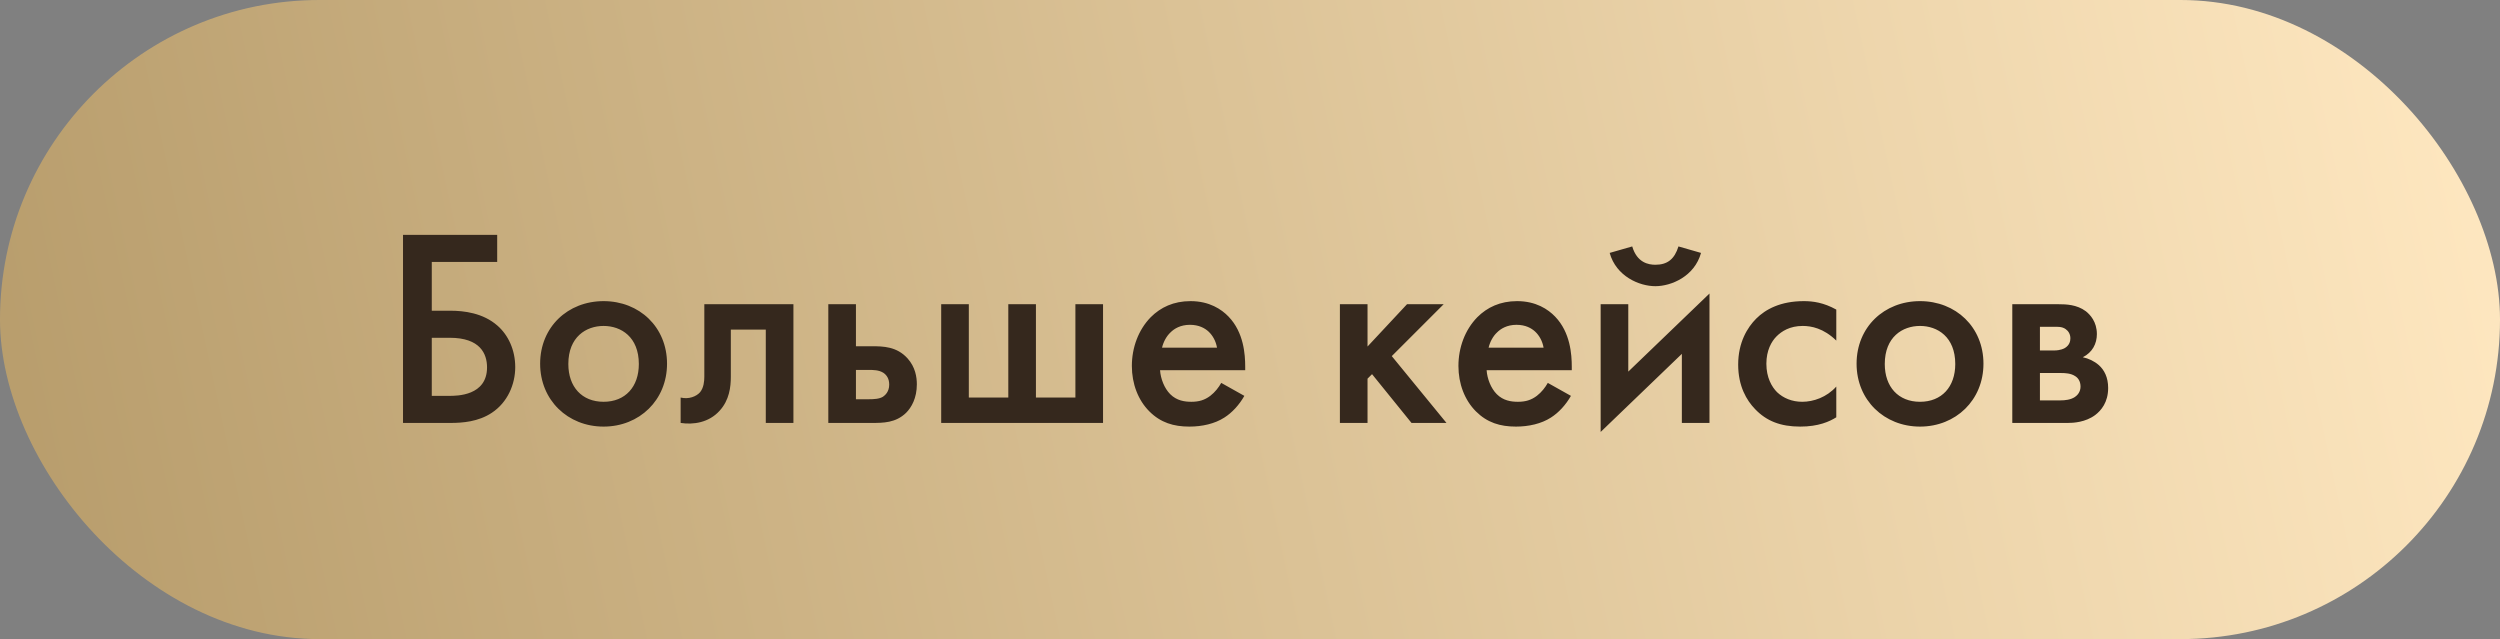
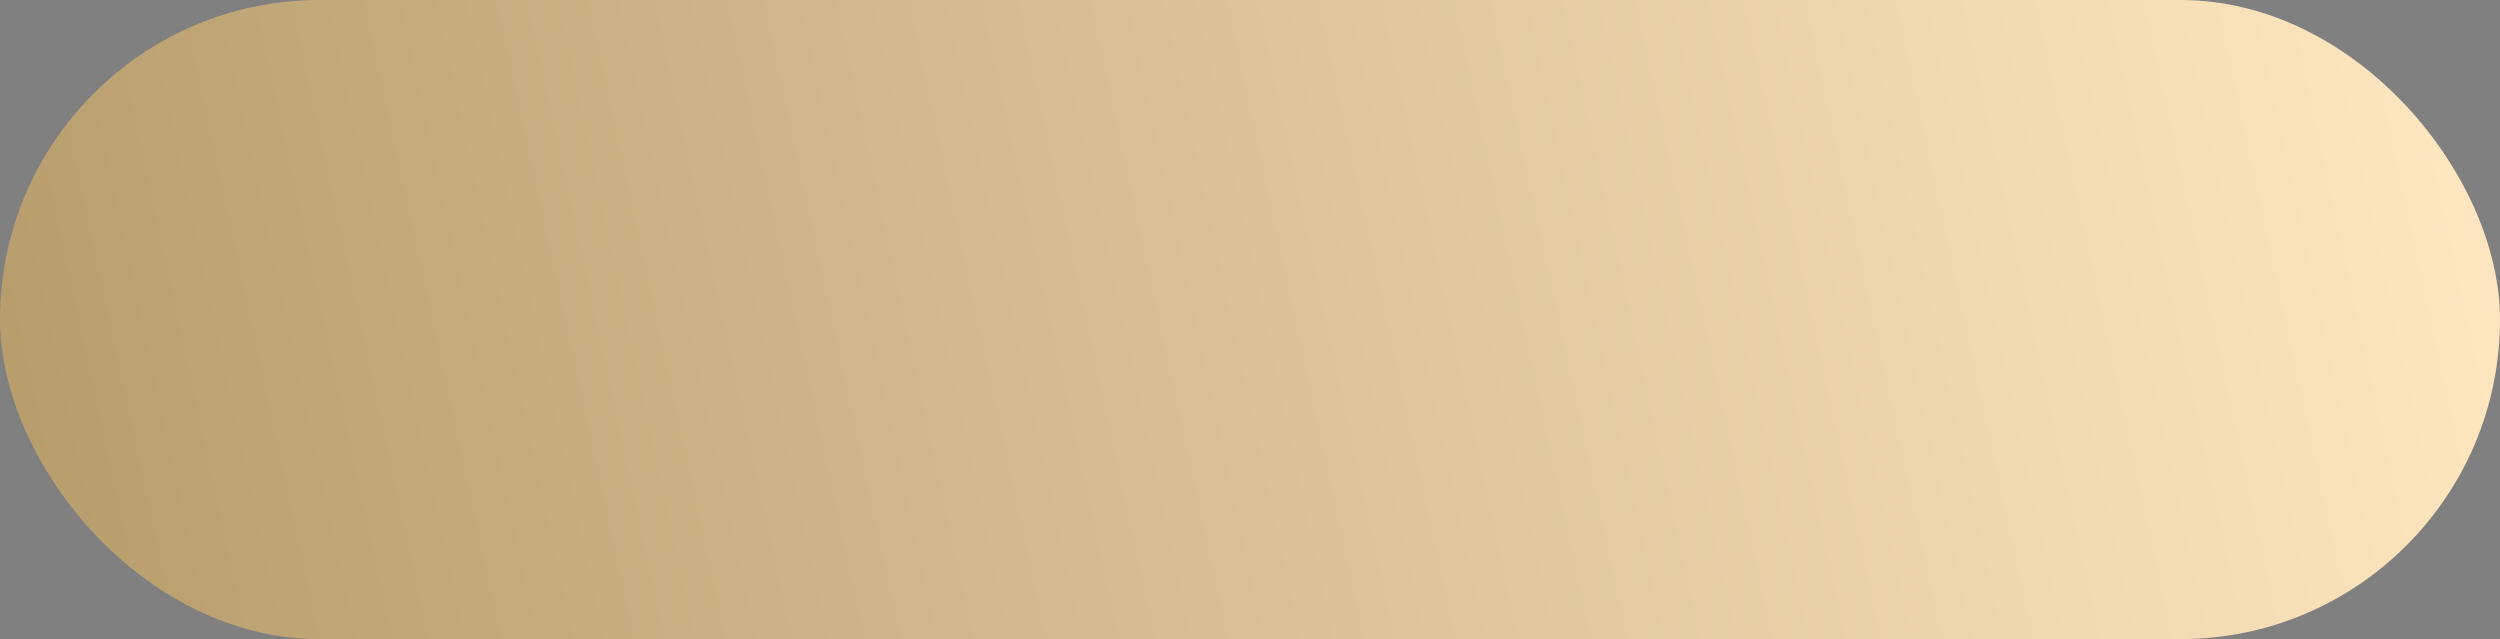
<svg xmlns="http://www.w3.org/2000/svg" width="266" height="68" viewBox="0 0 266 68" fill="none">
  <rect x="0" y="0" width="266" height="68" fill="#808080" stroke="none" />
  <rect width="266" height="68" rx="34" fill="url(#paint0_linear_2001_26)" />
-   <path d="M42.88 45V24.99H52.901V27.87H45.941V33.06H47.92C49.361 33.06 51.401 33.3 52.931 34.65C54.071 35.64 54.821 37.23 54.821 39.06C54.821 40.89 54.011 42.81 52.331 43.92C50.891 44.88 49.181 45 47.95 45H42.88ZM45.941 35.94V42.12H47.8C48.611 42.12 51.821 42.12 51.821 39.09C51.821 37.65 51.1 35.94 47.861 35.94H45.941ZM64.222 32.04C68.031 32.04 70.972 34.8 70.972 38.7C70.972 42.57 68.031 45.39 64.222 45.39C60.411 45.39 57.471 42.57 57.471 38.7C57.471 34.8 60.411 32.04 64.222 32.04ZM64.222 42.75C66.531 42.75 67.972 41.16 67.972 38.73C67.972 35.85 66.082 34.68 64.222 34.68C62.361 34.68 60.471 35.85 60.471 38.73C60.471 41.16 61.911 42.75 64.222 42.75ZM84.42 32.37V45H81.48V35.07H77.76V40.08C77.76 41.16 77.61 42.57 76.56 43.71C75.42 44.97 73.77 45.21 72.42 45V42.3C73.29 42.51 74.1 42.18 74.49 41.73C74.88 41.25 74.94 40.56 74.94 40.08V32.37H84.42ZM88.132 45V32.37H91.072V36.84H92.751C93.981 36.84 95.421 36.87 96.561 38.13C97.401 39.06 97.552 40.14 97.552 40.89C97.552 42.36 96.981 43.35 96.412 43.92C95.302 45 93.981 45 92.722 45H88.132ZM91.072 42.48H92.421C92.992 42.48 93.561 42.45 93.951 42.21C94.162 42.06 94.612 41.7 94.612 40.92C94.612 40.29 94.341 39.9 93.981 39.66C93.501 39.36 92.901 39.36 92.451 39.36H91.072V42.48ZM100.143 45V32.37H103.083V42.3H107.283V32.37H110.223V42.3H114.423V32.37H117.363V45H100.143ZM129.94 40.74L132.4 42.12C131.86 43.08 131.08 43.92 130.27 44.43C129.25 45.09 127.9 45.39 126.55 45.39C124.87 45.39 123.49 44.97 122.29 43.77C121.09 42.57 120.43 40.83 120.43 38.94C120.43 36.99 121.12 35.1 122.44 33.75C123.49 32.7 124.87 32.04 126.67 32.04C128.68 32.04 129.97 32.91 130.72 33.69C132.34 35.37 132.49 37.71 132.49 39.03V39.39H123.43C123.49 40.29 123.88 41.31 124.51 41.94C125.2 42.63 126.04 42.75 126.76 42.75C127.57 42.75 128.17 42.57 128.77 42.12C129.28 41.73 129.67 41.22 129.94 40.74ZM123.64 36.99H129.49C129.37 36.3 129.04 35.7 128.59 35.28C128.2 34.92 127.57 34.56 126.61 34.56C125.59 34.56 124.93 34.98 124.54 35.37C124.12 35.76 123.79 36.36 123.64 36.99ZM142.565 32.37H145.505V36.87L149.705 32.37H153.605L148.085 37.89L153.905 45H150.185L145.985 39.81L145.505 40.29V45H142.565V32.37ZM164.687 40.74L167.147 42.12C166.607 43.08 165.827 43.92 165.017 44.43C163.997 45.09 162.647 45.39 161.297 45.39C159.617 45.39 158.237 44.97 157.037 43.77C155.837 42.57 155.177 40.83 155.177 38.94C155.177 36.99 155.867 35.1 157.187 33.75C158.237 32.7 159.617 32.04 161.417 32.04C163.427 32.04 164.717 32.91 165.467 33.69C167.087 35.37 167.237 37.71 167.237 39.03V39.39H158.177C158.237 40.29 158.627 41.31 159.257 41.94C159.947 42.63 160.787 42.75 161.507 42.75C162.317 42.75 162.917 42.57 163.517 42.12C164.027 41.73 164.417 41.22 164.687 40.74ZM158.387 36.99H164.237C164.117 36.3 163.787 35.7 163.337 35.28C162.947 34.92 162.317 34.56 161.357 34.56C160.337 34.56 159.677 34.98 159.287 35.37C158.867 35.76 158.537 36.36 158.387 36.99ZM170.309 32.37H173.249V39.54L181.889 31.23V45H178.949V37.65L170.309 45.96V32.37ZM171.269 26.91L173.669 26.22C174.179 27.96 175.409 28.17 176.129 28.17C177.419 28.17 178.169 27.57 178.589 26.22L180.989 26.91C180.299 29.4 177.839 30.45 176.129 30.45C174.419 30.45 171.959 29.4 171.269 26.91ZM195.382 32.94V36.24C194.032 34.92 192.712 34.68 191.812 34.68C190.432 34.68 189.562 35.25 189.022 35.79C188.482 36.33 187.942 37.29 187.942 38.7C187.942 40.17 188.512 41.16 189.082 41.73C189.742 42.36 190.672 42.75 191.752 42.75C192.952 42.75 194.362 42.27 195.382 41.13V44.4C194.662 44.85 193.492 45.39 191.542 45.39C189.442 45.39 187.942 44.79 186.742 43.53C185.842 42.6 184.942 41.1 184.942 38.79C184.942 36.42 185.932 34.83 186.862 33.9C187.852 32.91 189.442 32.04 191.932 32.04C192.892 32.04 194.032 32.19 195.382 32.94ZM204.29 32.04C208.1 32.04 211.04 34.8 211.04 38.7C211.04 42.57 208.1 45.39 204.29 45.39C200.48 45.39 197.54 42.57 197.54 38.7C197.54 34.8 200.48 32.04 204.29 32.04ZM204.29 42.75C206.6 42.75 208.04 41.16 208.04 38.73C208.04 35.85 206.15 34.68 204.29 34.68C202.43 34.68 200.54 35.85 200.54 38.73C200.54 41.16 201.98 42.75 204.29 42.75ZM214.108 32.37H219.058C219.808 32.37 220.978 32.4 221.938 33.12C222.388 33.48 223.108 34.23 223.108 35.55C223.108 36.57 222.628 37.5 221.608 38.01C222.208 38.13 222.838 38.43 223.318 38.85C223.888 39.36 224.308 40.14 224.308 41.28C224.308 42.81 223.558 43.68 222.928 44.16C221.878 44.94 220.588 45 220.018 45H214.108V32.37ZM217.048 37.29H218.548C219.238 37.29 219.628 37.08 219.718 37.02C220.198 36.72 220.288 36.3 220.288 36C220.288 35.55 220.078 35.22 219.778 35.01C219.388 34.74 218.938 34.77 218.488 34.77H217.048V37.29ZM217.048 42.6H219.238C219.718 42.6 220.318 42.54 220.768 42.24C221.038 42.06 221.368 41.7 221.368 41.13C221.368 40.56 221.098 40.2 220.798 40.02C220.348 39.72 219.748 39.69 219.328 39.69H217.048V42.6Z" fill="#35281D" />
  <defs>
    <linearGradient id="paint0_linear_2001_26" x1="-2.80797e-07" y1="62.621" x2="266" y2="5.379" gradientUnits="userSpaceOnUse">
      <stop stop-color="#B79C6B" />
      <stop offset="1" stop-color="#FFE8C1" />
    </linearGradient>
  </defs>
</svg>